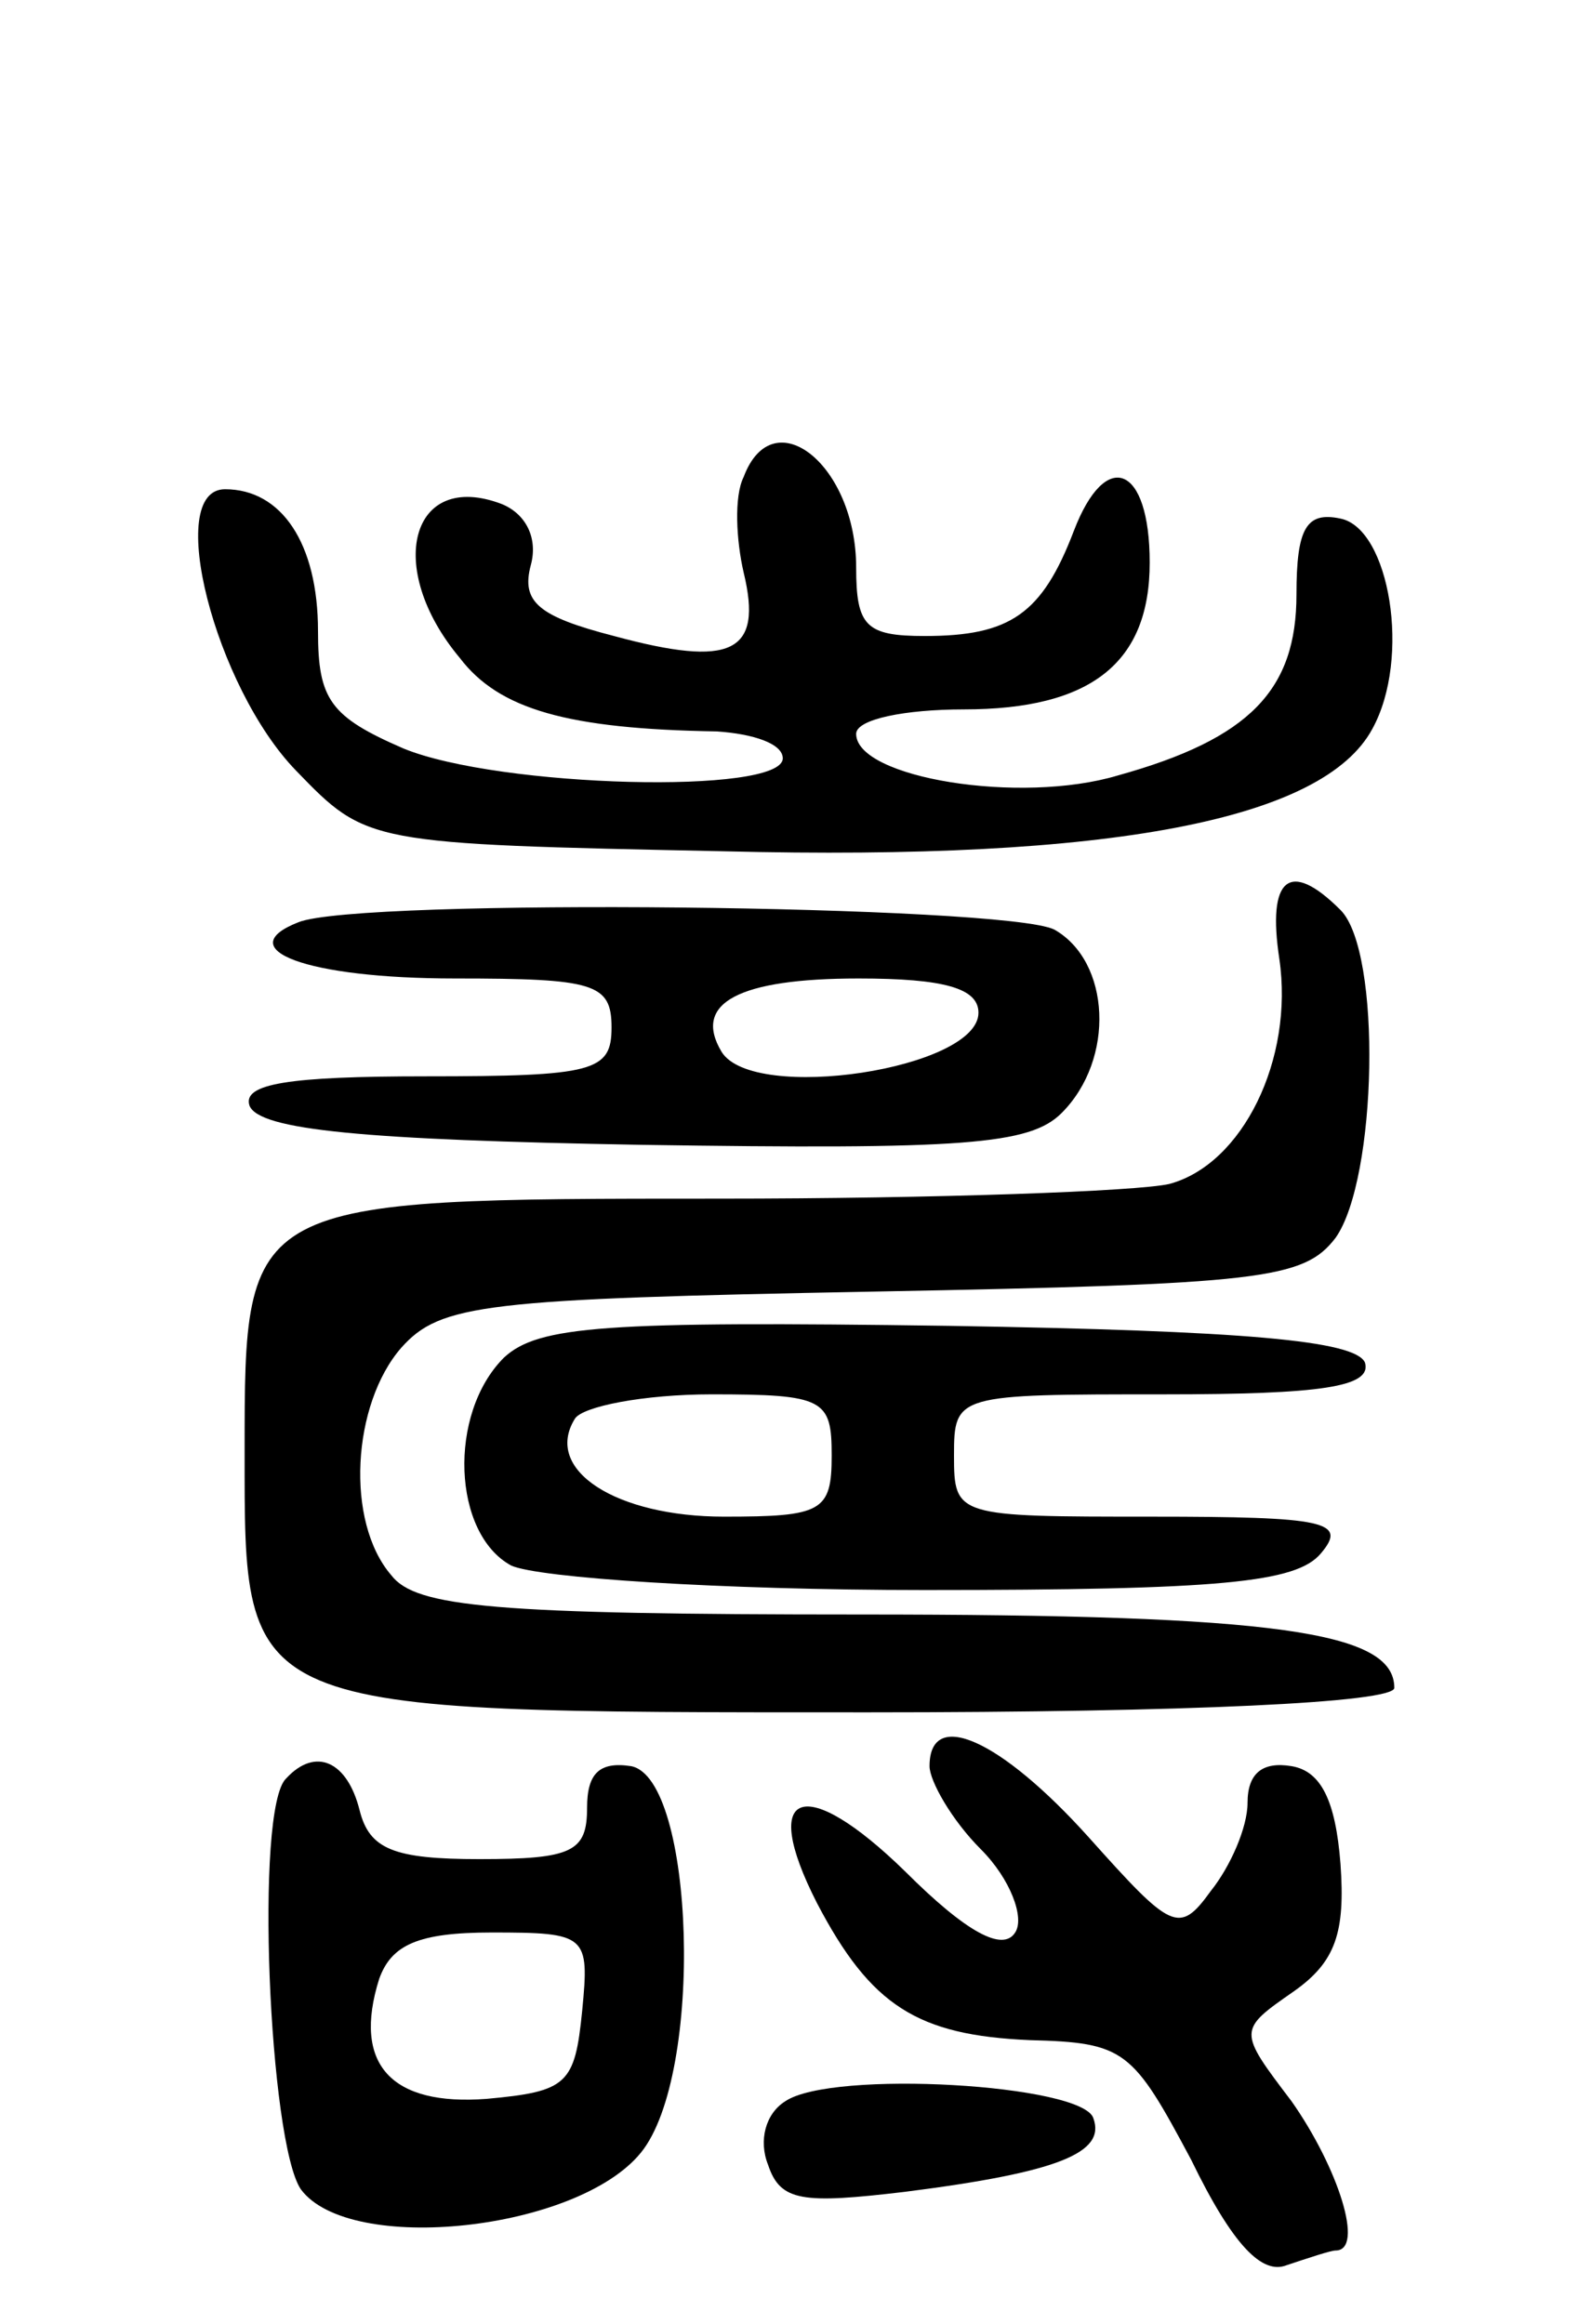
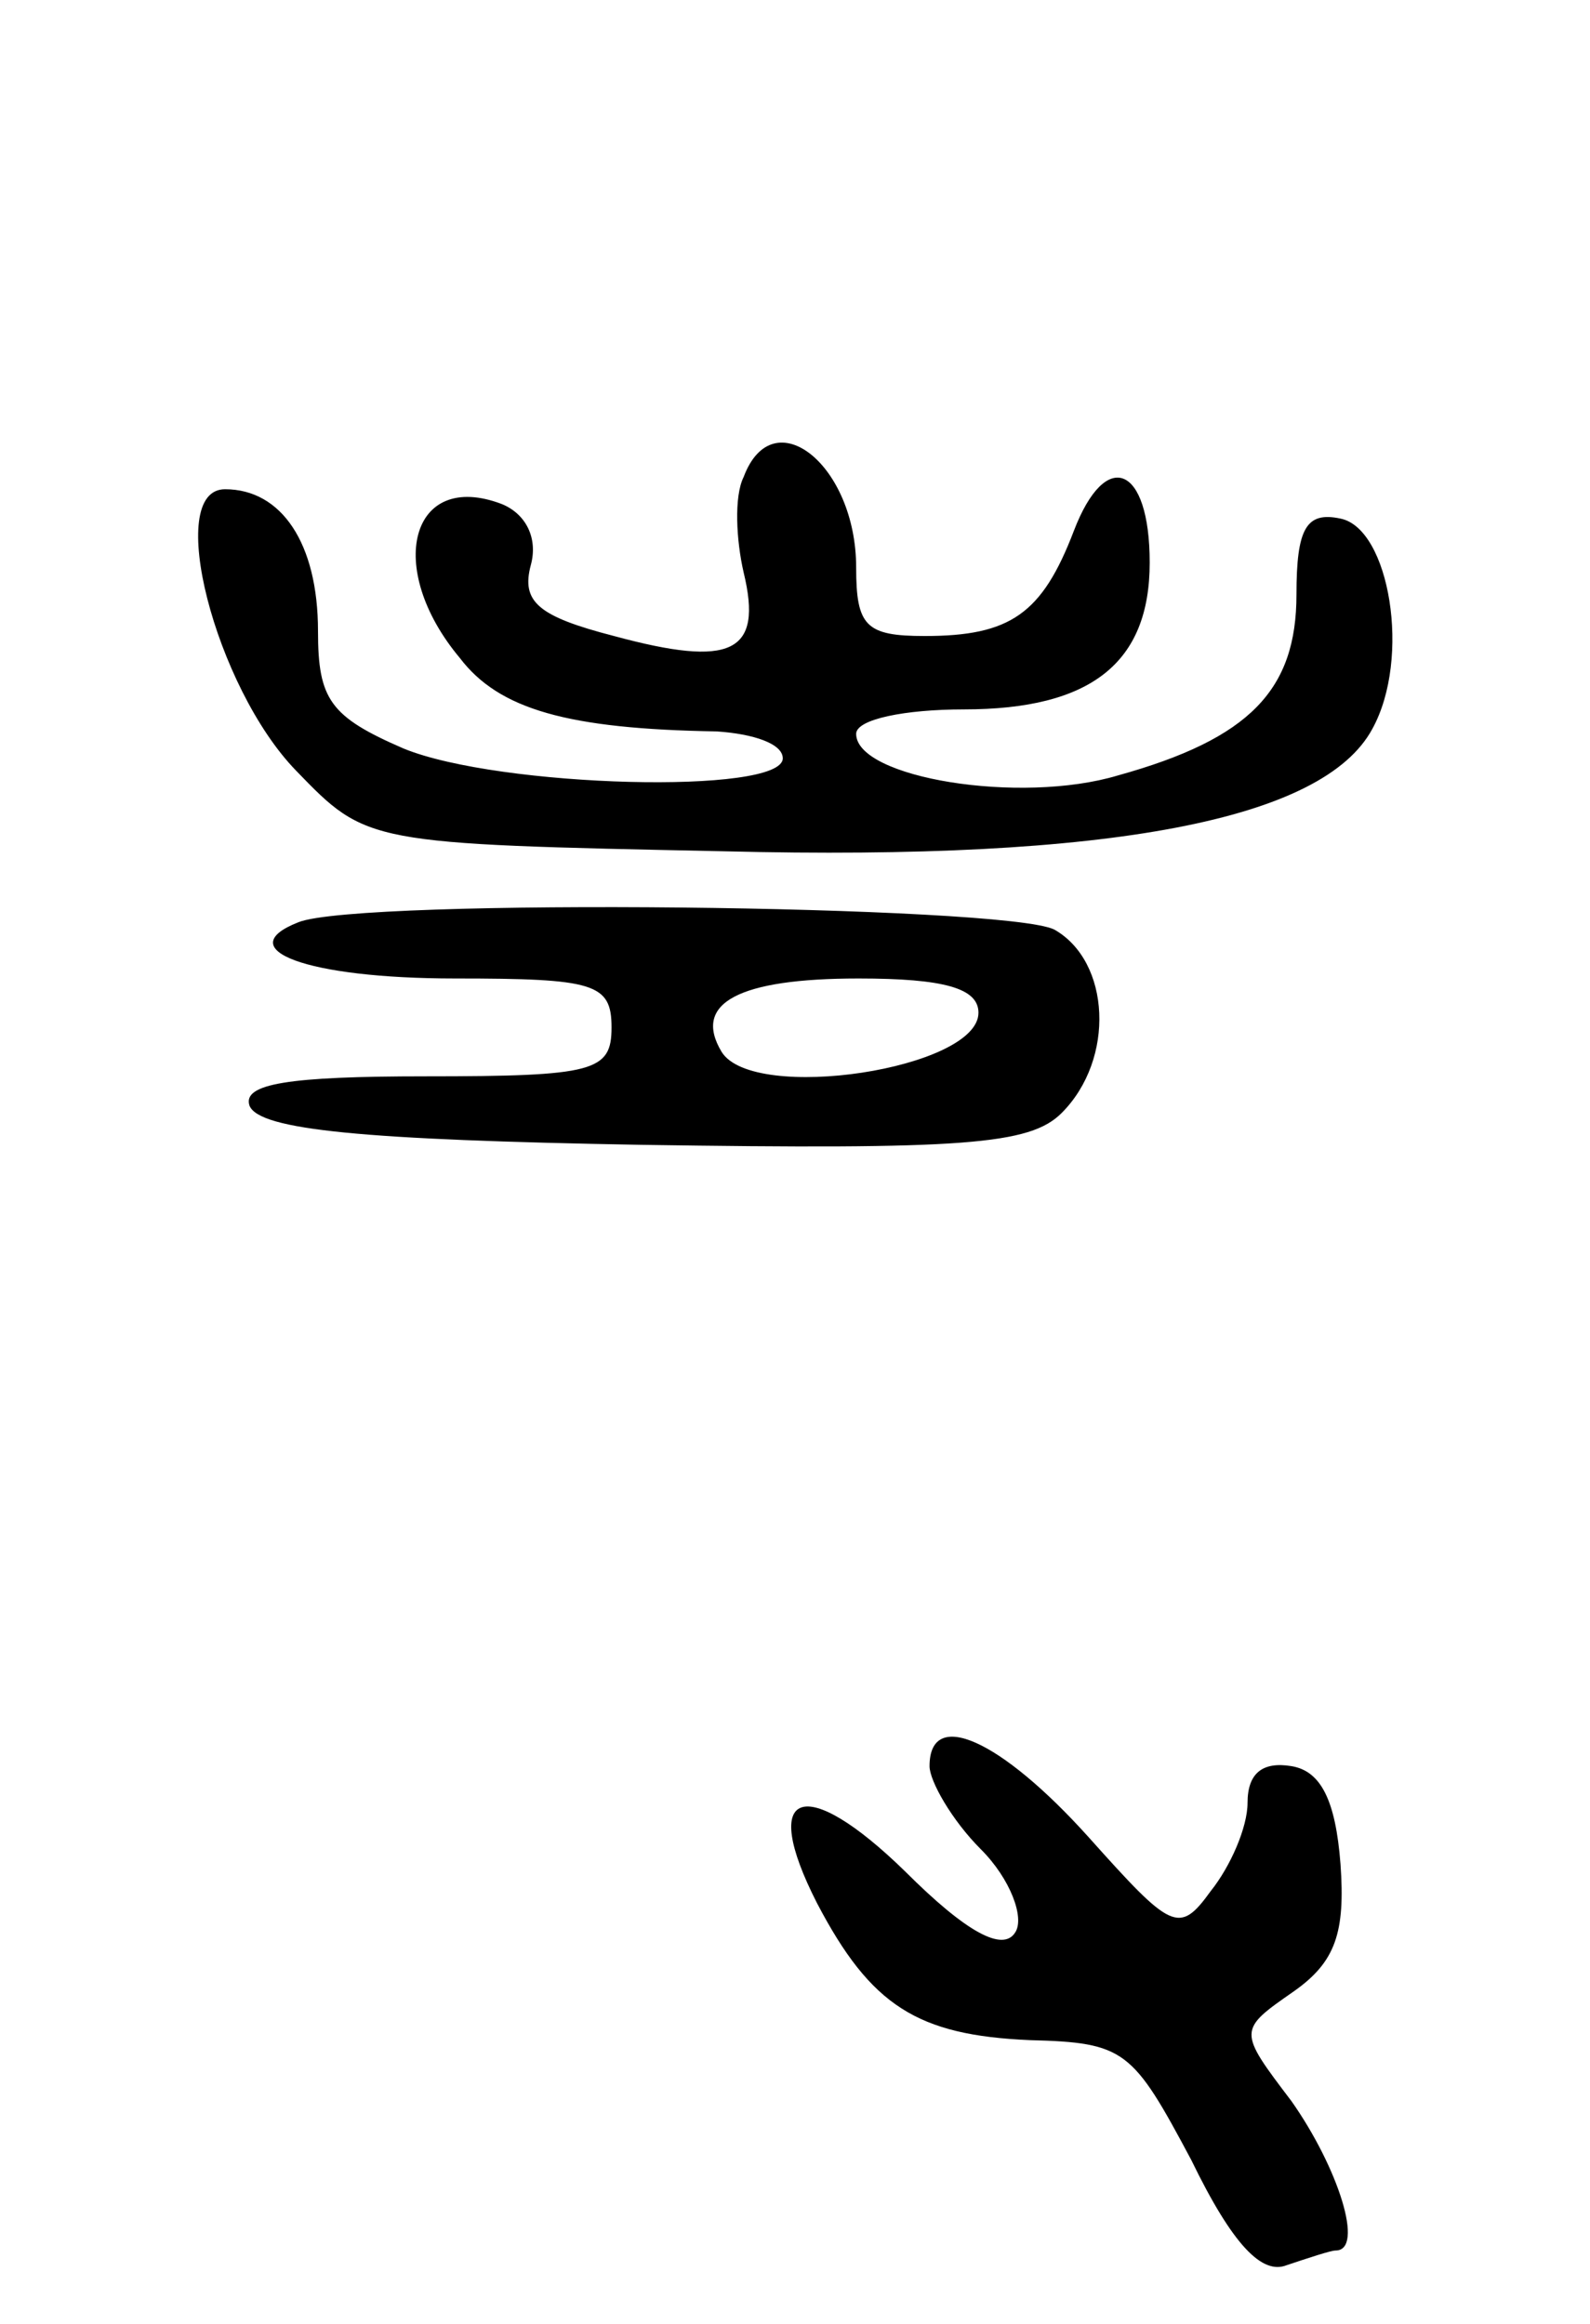
<svg xmlns="http://www.w3.org/2000/svg" version="1.0" width="65" height="95" viewBox="0 0 65 95">
  <g transform="translate(0,95) scale(0.1,-0.1)">
-     <path d="M304 755 c-4 -8 -3 -26 0 -39 8 -33 -5 -39 -53 -26 -31 8 -38 14 -34 29 3 11 -2 21 -12 25 -37 14 -48 -26 -17 -63 16 -21 44 -29 105 -30 15 -1 27 -5 27 -11 0 -15 -116 -12 -155 4 -30 13 -35 20 -35 48 0 36 -15 58 -38 58 -25 0 -4 -81 29 -115 29 -30 29 -30 175 -33 159 -4 245 13 265 50 16 29 7 82 -13 86 -14 3 -18 -4 -18 -31 0 -39 -19 -59 -73 -74 -40 -12 -107 -1 -107 17 0 6 20 10 44 10 52 0 76 19 76 60 0 40 -18 47 -31 13 -13 -34 -26 -43 -61 -43 -24 0 -28 4 -28 28 0 42 -34 69 -46 37z" />
-     <path d="M523 558 c6 -41 -15 -84 -45 -92 -13 -3 -95 -6 -184 -6 -194 0 -194 0 -194 -103 0 -108 -3 -107 255 -107 131 0 215 4 215 10 0 23 -48 30 -218 30 -150 0 -182 3 -192 16 -19 22 -16 70 4 93 16 18 34 20 193 23 159 3 176 5 189 22 17 24 19 117 2 134 -21 21 -30 13 -25 -20z" />
+     <path d="M304 755 c-4 -8 -3 -26 0 -39 8 -33 -5 -39 -53 -26 -31 8 -38 14 -34 29 3 11 -2 21 -12 25 -37 14 -48 -26 -17 -63 16 -21 44 -29 105 -30 15 -1 27 -5 27 -11 0 -15 -116 -12 -155 4 -30 13 -35 20 -35 48 0 36 -15 58 -38 58 -25 0 -4 -81 29 -115 29 -30 29 -30 175 -33 159 -4 245 13 265 50 16 29 7 82 -13 86 -14 3 -18 -4 -18 -31 0 -39 -19 -59 -73 -74 -40 -12 -107 -1 -107 17 0 6 20 10 44 10 52 0 76 19 76 60 0 40 -18 47 -31 13 -13 -34 -26 -43 -61 -43 -24 0 -28 4 -28 28 0 42 -34 69 -46 37" />
    <path d="M122 573 c-28 -11 3 -23 64 -23 57 0 64 -2 64 -20 0 -18 -7 -20 -76 -20 -56 0 -75 -3 -72 -12 4 -10 47 -14 160 -16 132 -2 159 0 172 13 22 22 20 62 -3 75 -20 10 -284 13 -309 3z m278 -37 c0 -23 -92 -37 -105 -16 -12 20 7 30 56 30 35 0 49 -4 49 -14z" />
-     <path d="M206 395 c-23 -23 -21 -72 3 -85 11 -5 85 -10 169 -10 121 0 152 3 162 15 11 13 2 15 -69 15 -80 0 -81 0 -81 25 0 25 1 25 86 25 64 0 85 3 82 13 -4 9 -49 13 -170 15 -141 2 -168 0 -182 -13z m134 -40 c0 -23 -4 -25 -44 -25 -44 0 -74 19 -61 40 3 5 28 10 56 10 46 0 49 -2 49 -25z" />
    <path d="M380 228 c0 -6 9 -22 21 -34 12 -12 18 -28 14 -34 -5 -8 -20 0 -45 25 -41 40 -60 34 -36 -13 22 -42 41 -54 87 -56 39 -1 42 -4 66 -49 17 -35 29 -47 39 -43 9 3 18 6 20 6 12 0 1 34 -18 61 -22 29 -22 29 1 45 17 12 21 24 19 52 -2 26 -8 38 -20 40 -12 2 -18 -3 -18 -15 0 -10 -7 -26 -15 -36 -13 -18 -16 -16 -50 22 -36 40 -65 53 -65 29z" />
-     <path d="M117 223 c-13 -12 -7 -149 6 -168 20 -27 113 -17 139 15 26 32 22 153 -4 158 -13 2 -18 -3 -18 -17 0 -18 -6 -21 -44 -21 -35 0 -45 4 -49 20 -5 20 -18 26 -30 13z m121 -95 c-3 -30 -6 -33 -39 -36 -39 -3 -55 14 -44 49 5 14 16 19 46 19 39 0 40 -1 37 -32z" />
-     <path d="M321 91 c-8 -5 -11 -16 -7 -26 5 -15 14 -16 56 -11 63 8 82 16 77 30 -4 14 -107 20 -126 7z" />
  </g>
</svg>